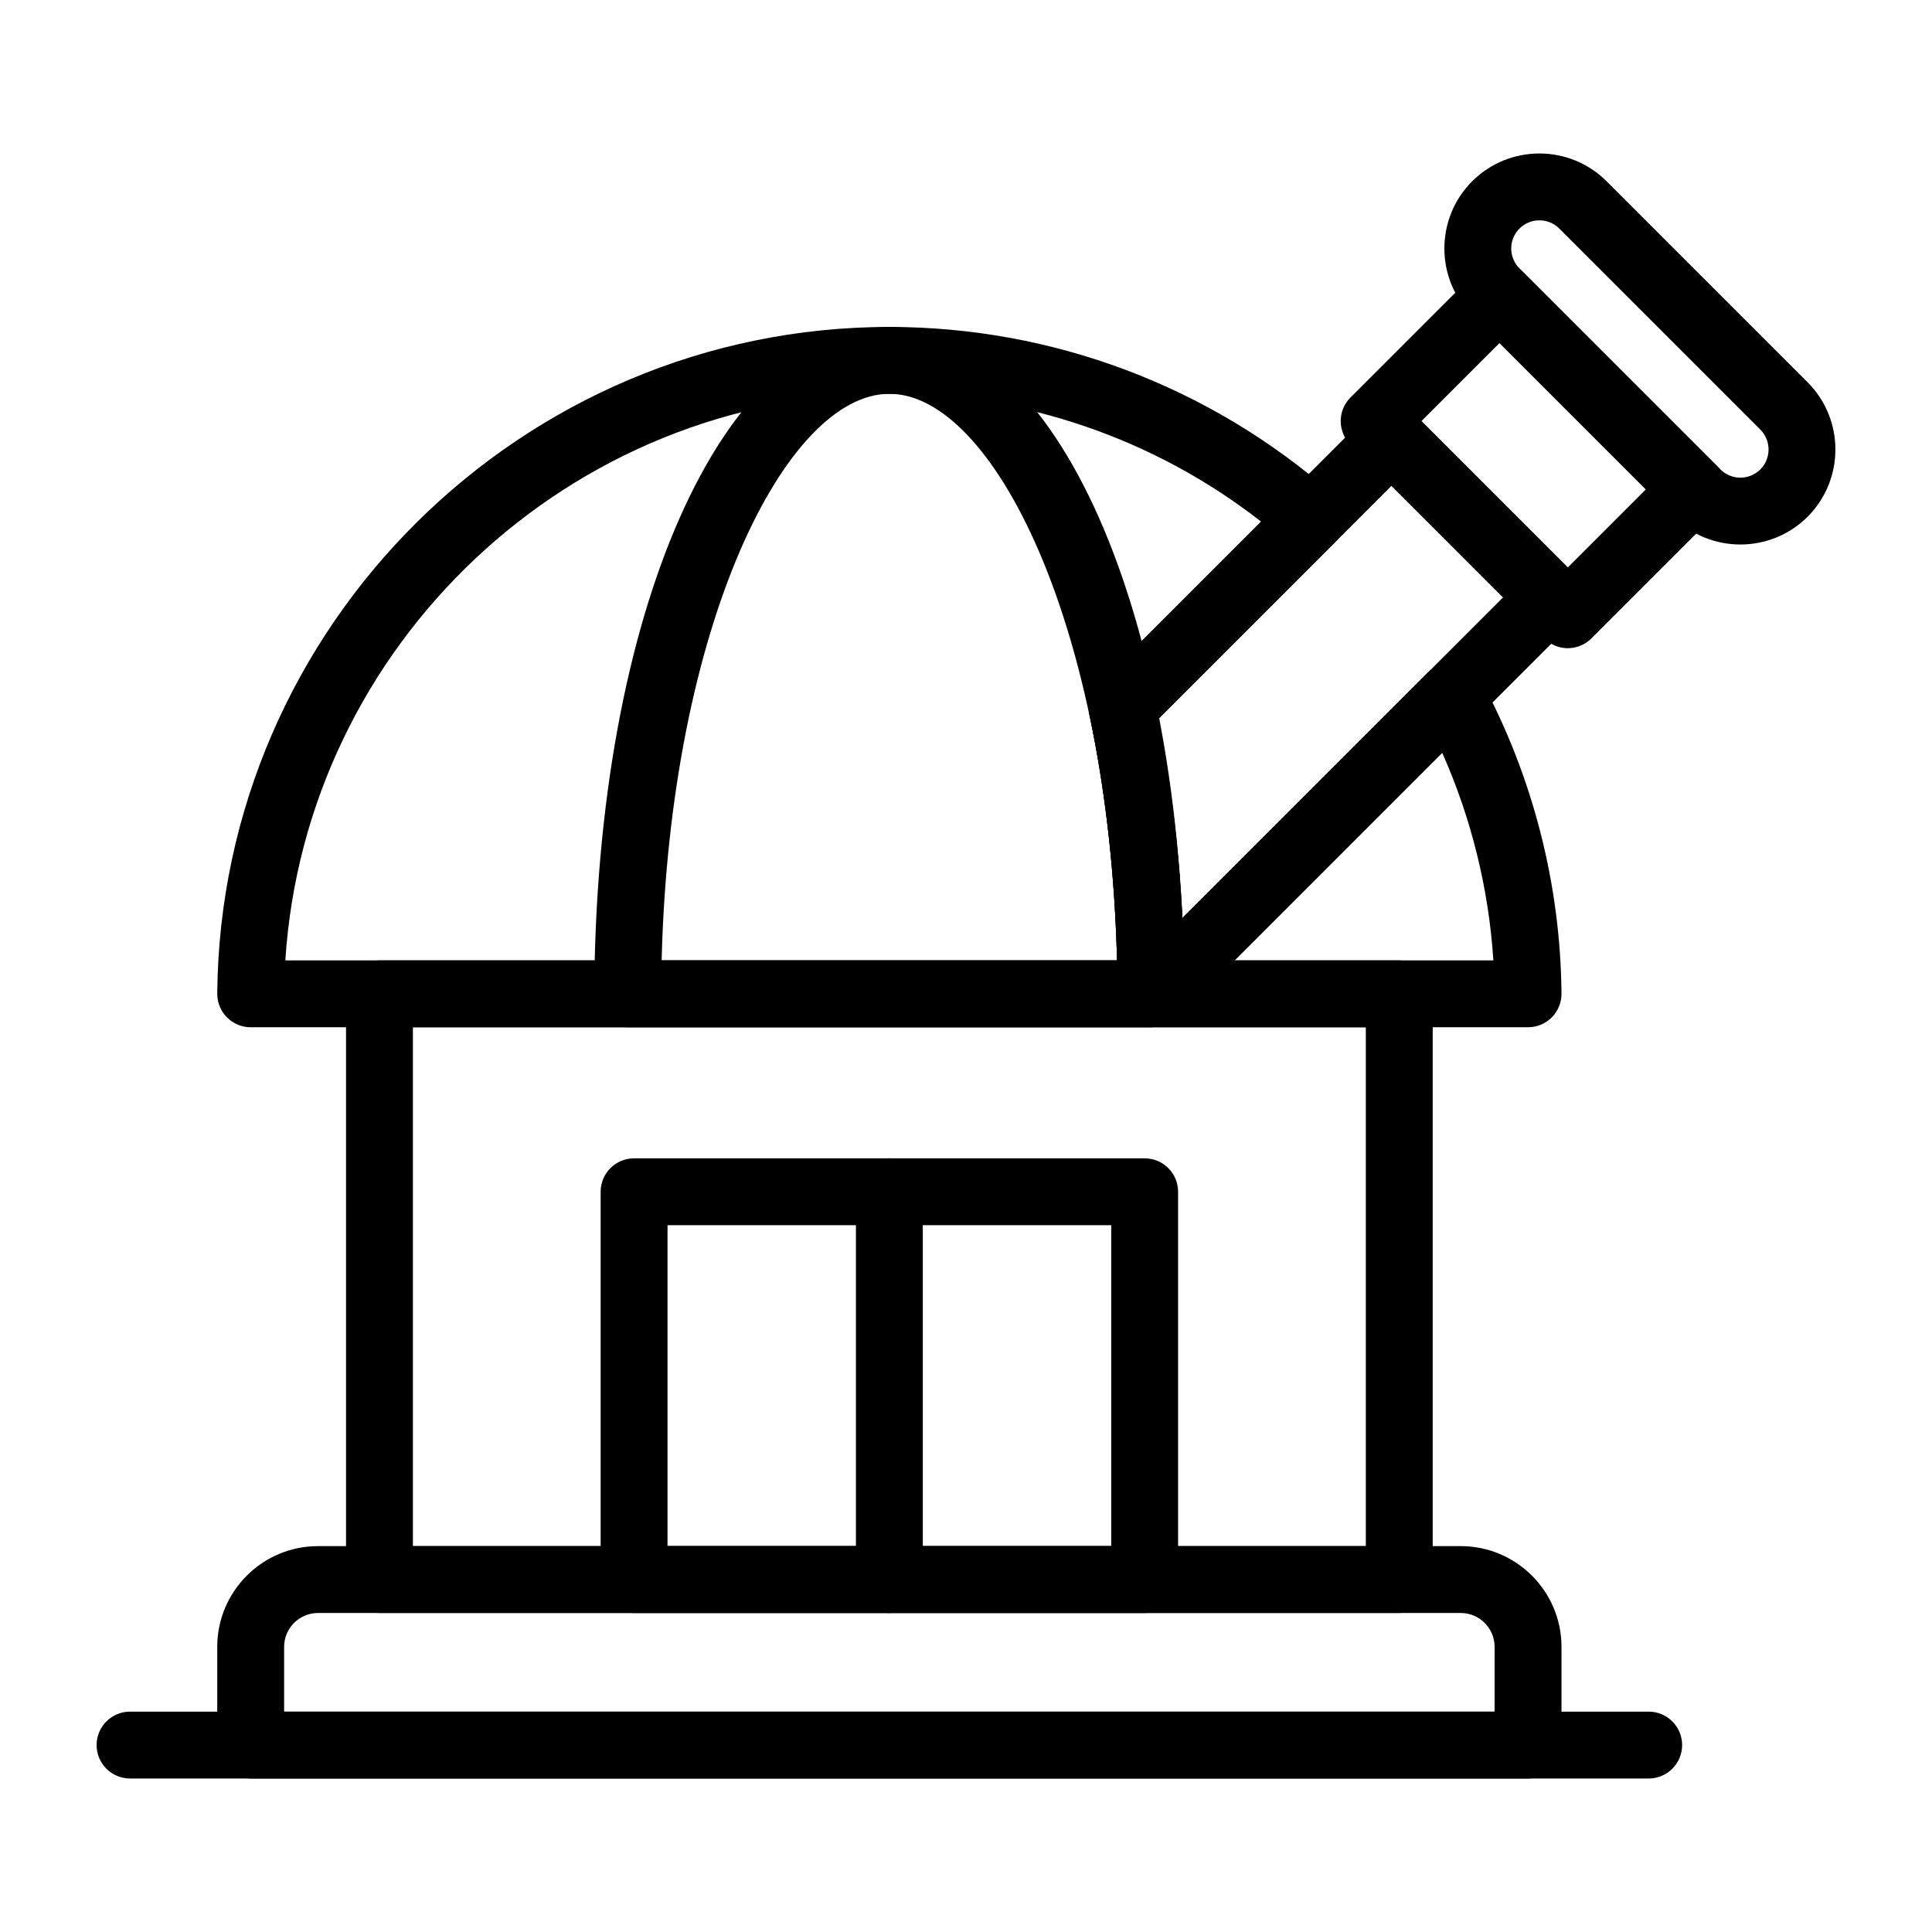
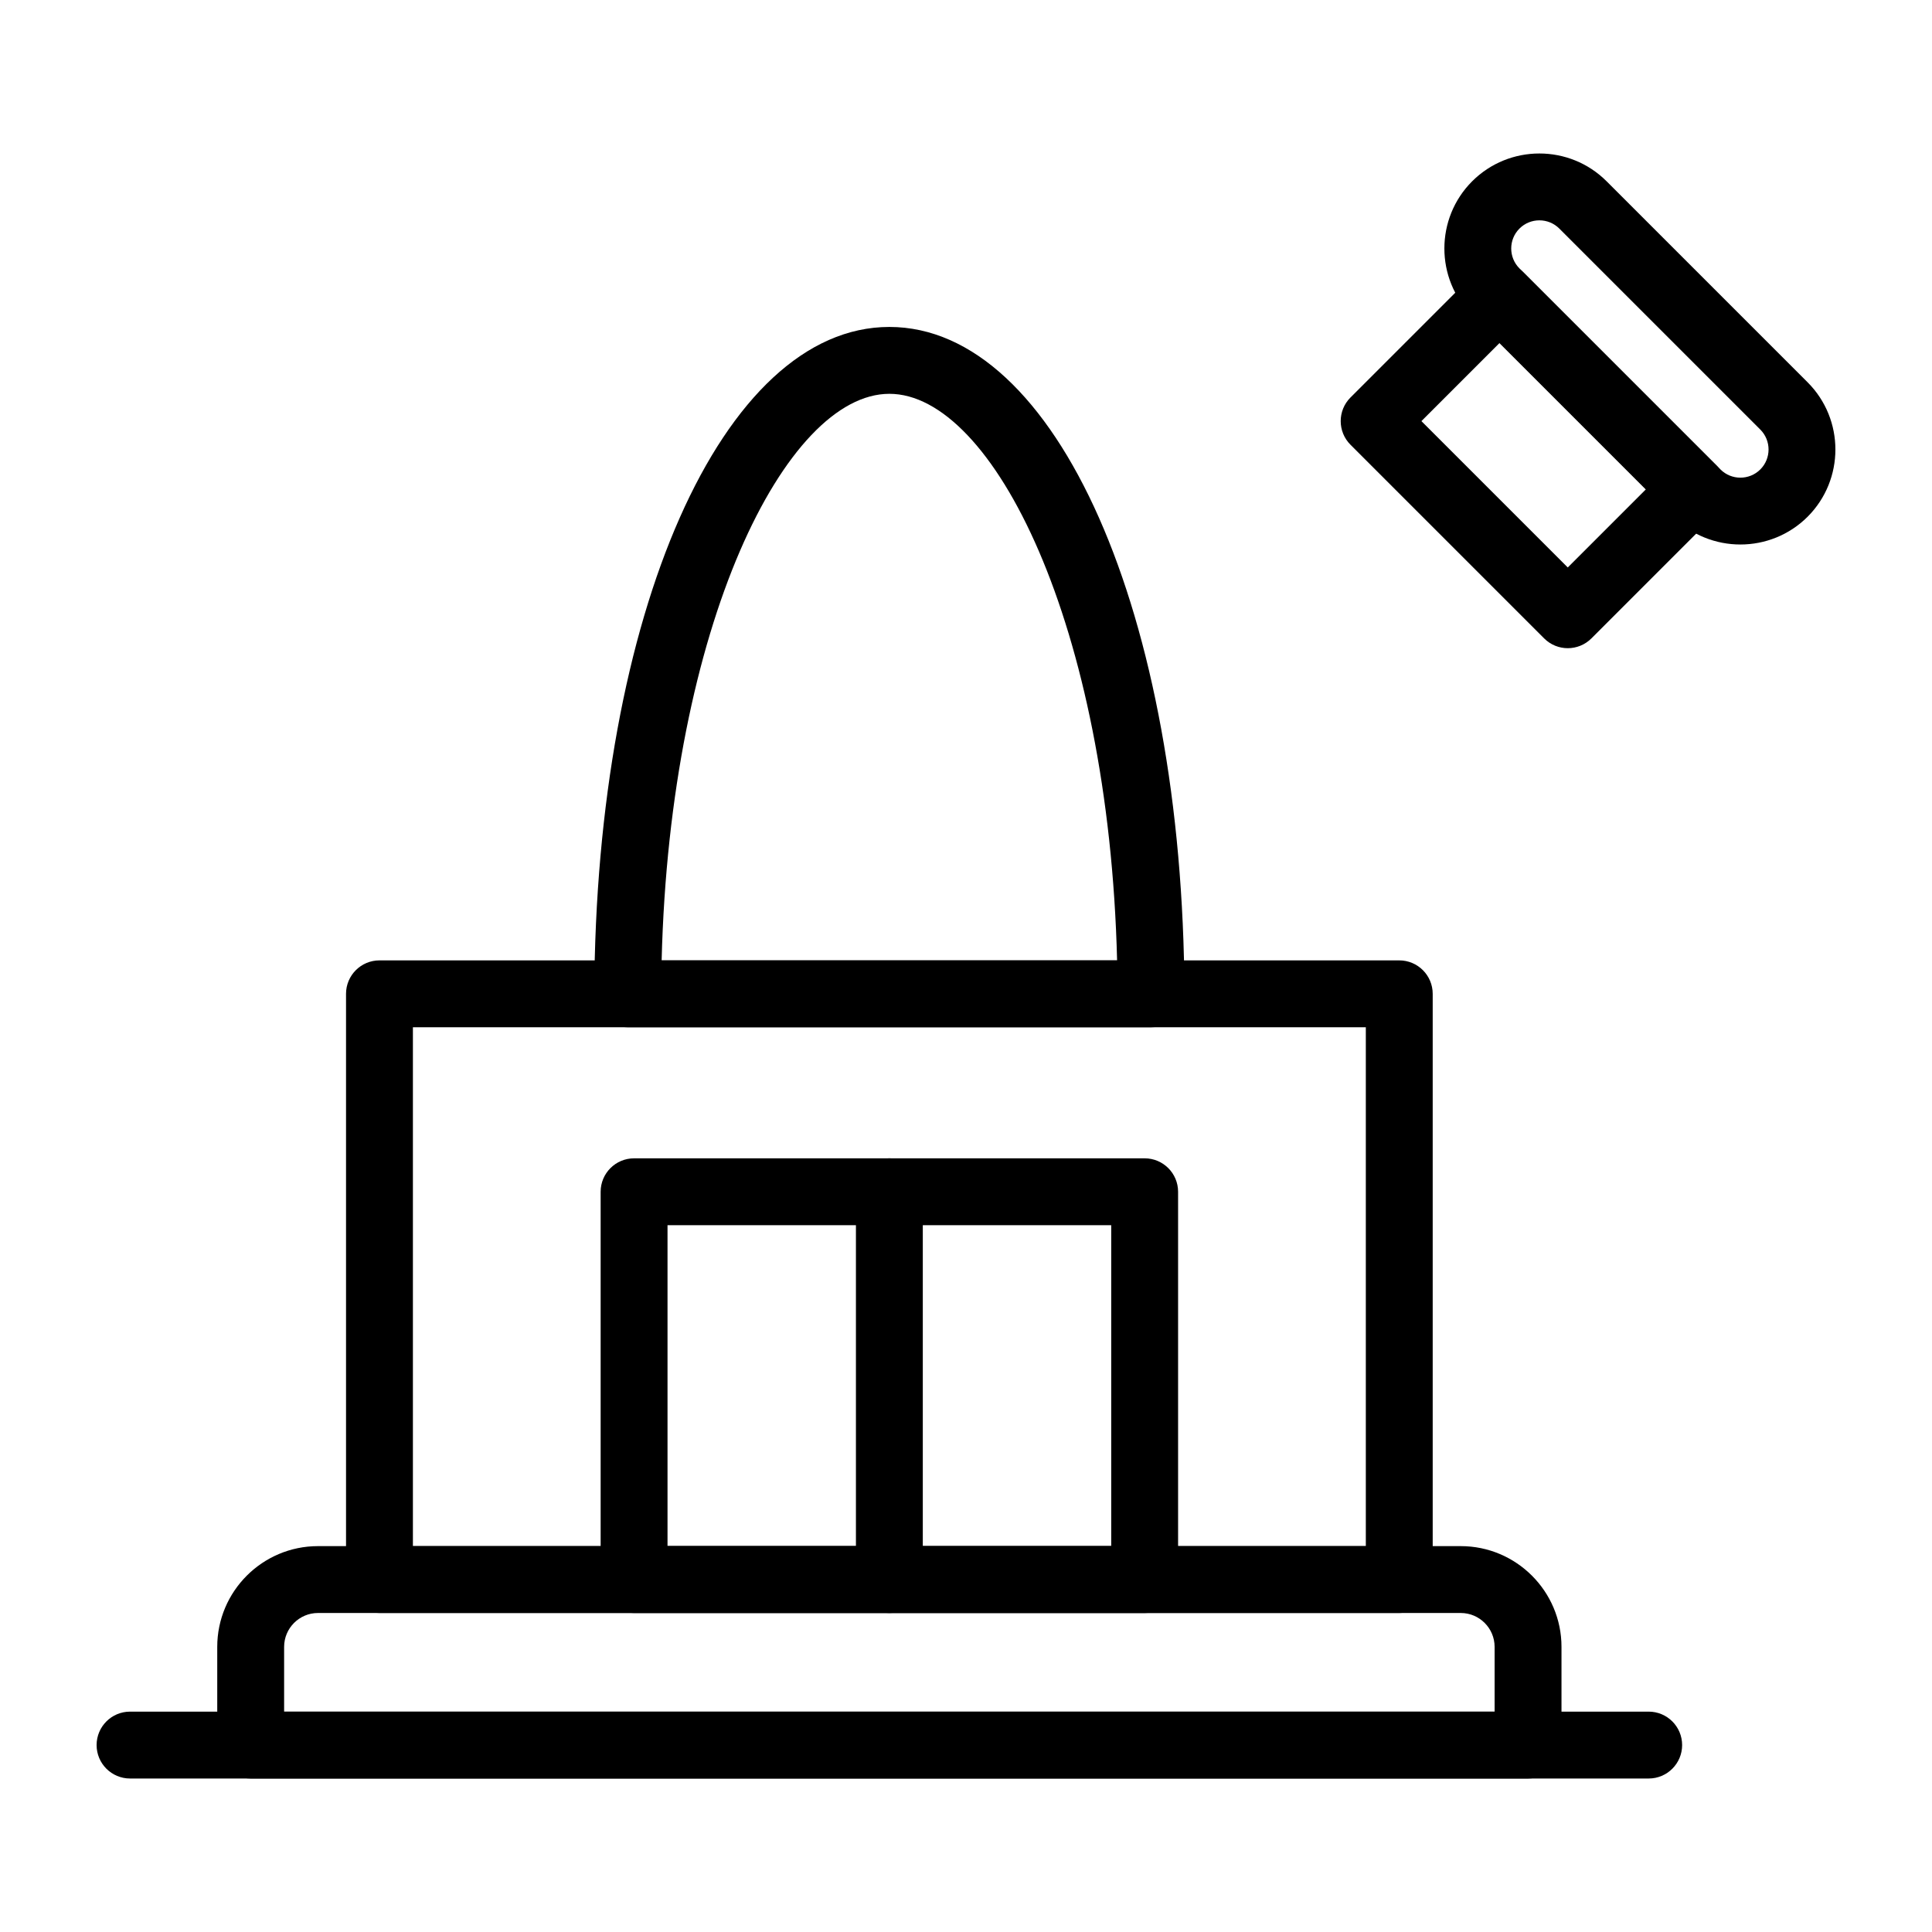
<svg xmlns="http://www.w3.org/2000/svg" id="Layer_1" enable-background="new 0 0 500 500" viewBox="0 0 500 500">
  <g>
    <path d="m395.458 460.276h-330.582c-4.777 0-8.653-3.876-8.653-8.653v-25.414c0-14.378 11.696-26.073 26.074-26.073h295.742c14.378 0 26.074 11.696 26.074 26.073v25.414c-.001 4.777-3.878 8.653-8.655 8.653zm-321.928-17.307h313.274v-16.761c0-4.834-3.932-8.767-8.766-8.767h-295.742c-4.834 0-8.766 3.933-8.766 8.767z" />
    <path d="m426.681 460.276h-393.028c-4.778 0-8.653-3.876-8.653-8.653 0-4.778 3.876-8.654 8.653-8.654h393.027c4.778 0 8.653 3.876 8.653 8.654.001 4.777-3.875 8.653-8.652 8.653z" />
    <path d="m297.88 265.852h-135.426c-2.299 0-4.507-.918-6.13-2.546-1.622-1.628-2.529-3.837-2.524-6.135.343-98.378 33.172-172.558 76.366-172.558s76.023 74.18 76.366 172.558c.006 2.299-.901 4.507-2.524 6.135-1.621 1.628-3.829 2.546-6.128 2.546zm-126.648-17.307h117.871c-2.174-86.857-32.141-146.626-58.935-146.626-26.796 0-56.762 59.769-58.936 146.626z" />
    <path d="m362.128 417.442h-263.922c-4.778 0-8.654-3.876-8.654-8.654v-151.589c0-4.778 3.876-8.653 8.654-8.653h263.922c4.778 0 8.654 3.876 8.654 8.653v151.589c0 4.778-3.876 8.654-8.654 8.654zm-255.269-17.307h246.615v-134.283h-246.615z" />
    <path d="m296.235 417.442h-132.136c-4.778 0-8.653-3.876-8.653-8.654v-100.361c0-4.778 3.876-8.653 8.653-8.653h132.136c4.778 0 8.653 3.876 8.653 8.653v100.361c0 4.778-3.875 8.654-8.653 8.654zm-123.482-17.307h114.829v-83.054h-114.829z" />
    <path d="m405.74 167.751c-2.214 0-4.428-.845-6.118-2.535l-50.113-50.113c-3.38-3.381-3.38-8.857 0-12.237l32.446-32.445c3.38-3.381 8.856-3.381 12.236 0l50.113 50.113c3.38 3.38 3.38 8.856 0 12.237l-32.445 32.445c-1.691 1.689-3.905 2.535-6.119 2.535zm-37.877-58.767 37.876 37.876 20.209-20.209-37.876-37.876z" />
    <path d="m450.41 140.916c-6.298 0-12.597-2.394-17.392-7.189l-52.023-52.023c-9.588-9.595-9.588-25.2 0-34.789 9.6-9.589 25.2-9.589 34.789 0l52.023 52.023c9.589 9.589 9.589 25.194.006 34.789-4.8 4.795-11.104 7.189-17.403 7.189zm-52.017-83.893c-1.87 0-3.741.71-5.161 2.135-2.84 2.84-2.84 7.465.006 10.31l52.017 52.023c2.84 2.84 7.476 2.84 10.315-.005 2.84-2.84 2.84-7.465 0-10.31l-52.023-52.023c-1.419-1.42-3.289-2.13-5.154-2.13z" />
-     <path d="m395.458 265.852h-330.582c-2.31 0-4.518-.924-6.146-2.563-1.623-1.634-2.524-3.859-2.507-6.163.817-95.127 78.845-172.513 173.945-172.513 42.265 0 83.02 15.375 114.761 43.29 1.797 1.577 2.862 3.831 2.935 6.219.079 2.389-.839 4.704-2.529 6.395l-45.51 45.51c3.2 16.4 5.262 33.679 6.169 51.578l63.561-63.566c1.932-1.933 4.676-2.857 7.369-2.445 2.704.395 5.065 2.045 6.366 4.451 13.375 24.783 20.575 52.817 20.823 81.082.023 2.304-.885 4.524-2.507 6.163-1.63 1.638-3.838 2.562-6.148 2.562zm-75.933-17.307h66.958c-1.2-18.541-5.707-36.806-13.24-53.724zm-245.68 0h215.24c-.557-22.322-2.952-43.679-7.132-63.572-.603-2.862.282-5.831 2.349-7.899l42.079-42.079c-27.431-21.391-61.251-33.076-96.214-33.076-82.71 0-151.082 65.009-156.322 146.626z" />
-     <path d="m299.508 264.979c-2.214 0-4.428-.845-6.118-2.535l-1.662-1.662c-1.606-1.6-2.513-3.769-2.535-6.034-.237-24.569-2.671-48.045-7.24-69.775-.603-2.862.282-5.831 2.349-7.899l69.707-69.707c3.38-3.381 8.856-3.381 12.237 0l41.11 41.11c3.38 3.38 3.38 8.856 0 12.236l-101.73 101.73c-1.689 1.691-3.904 2.536-6.118 2.536zm.316-78.952c3.2 16.4 5.262 33.673 6.169 51.578l83.009-83.009-28.874-28.873z" />
    <path d="m230.167 417.442c-4.778 0-8.653-3.876-8.653-8.654v-100.361c0-4.778 3.876-8.653 8.653-8.653 4.778 0 8.653 3.876 8.653 8.653v100.361c0 4.778-3.875 8.654-8.653 8.654z" />
  </g>
</svg>